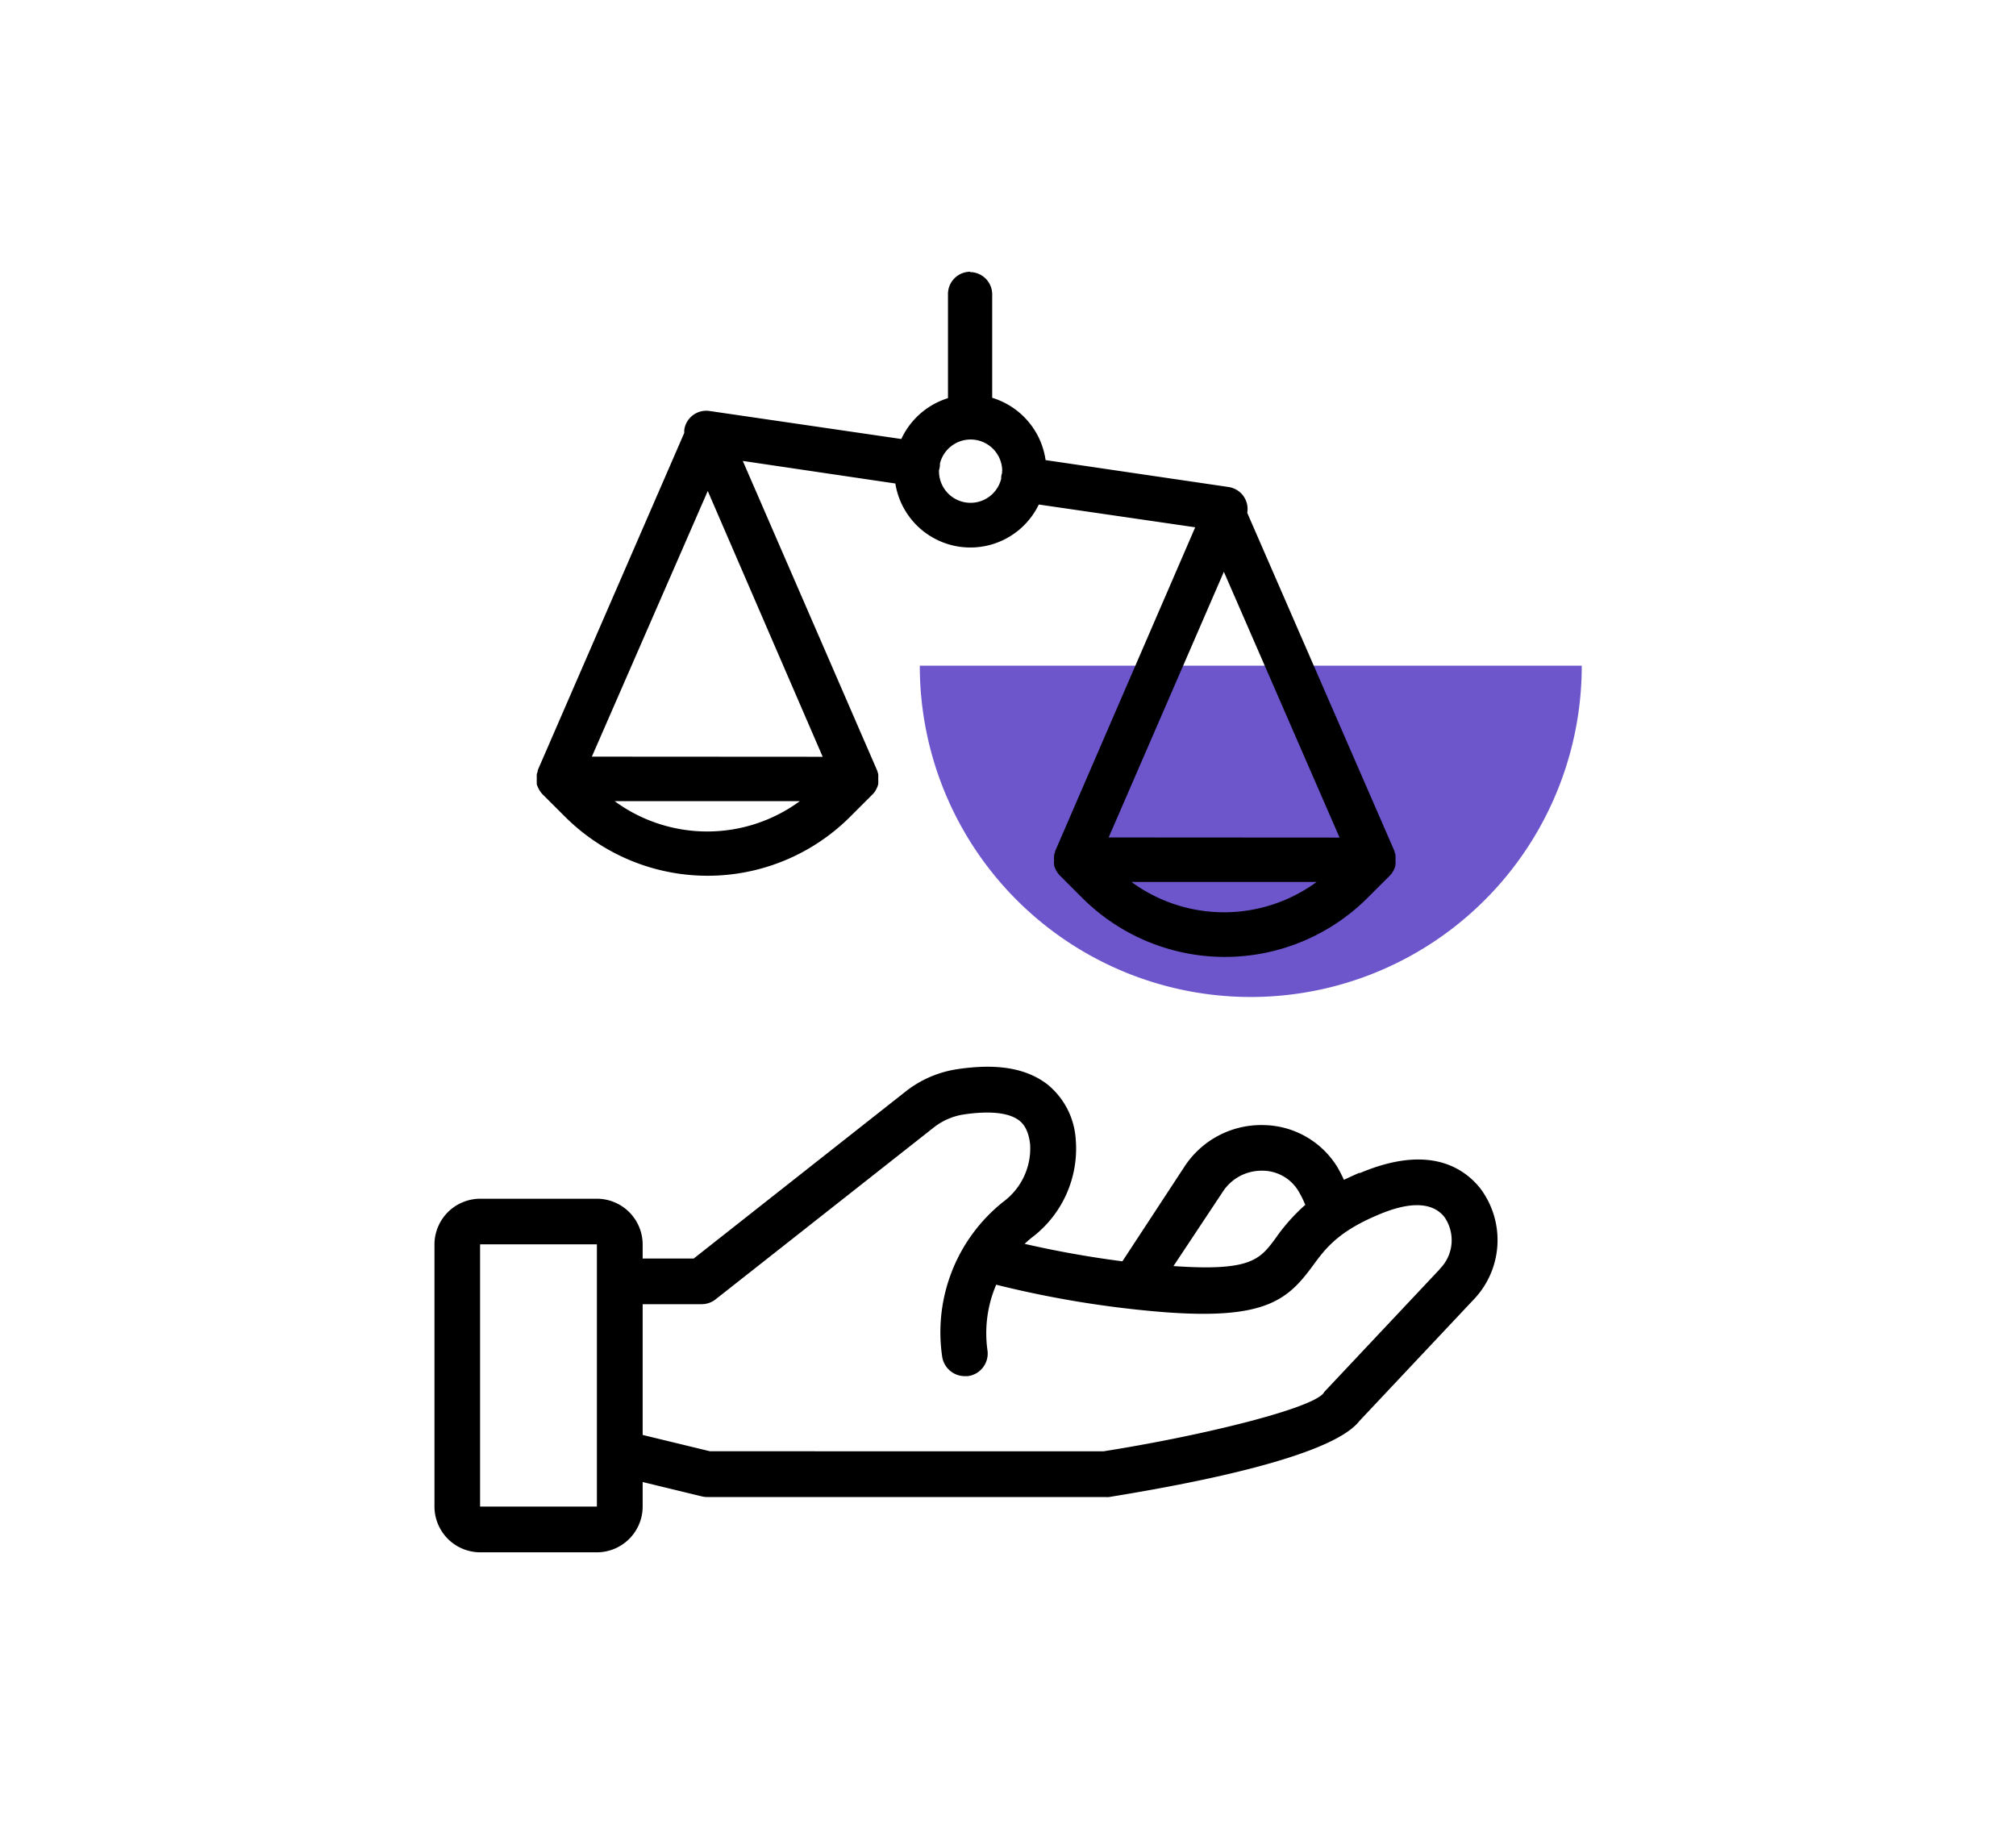
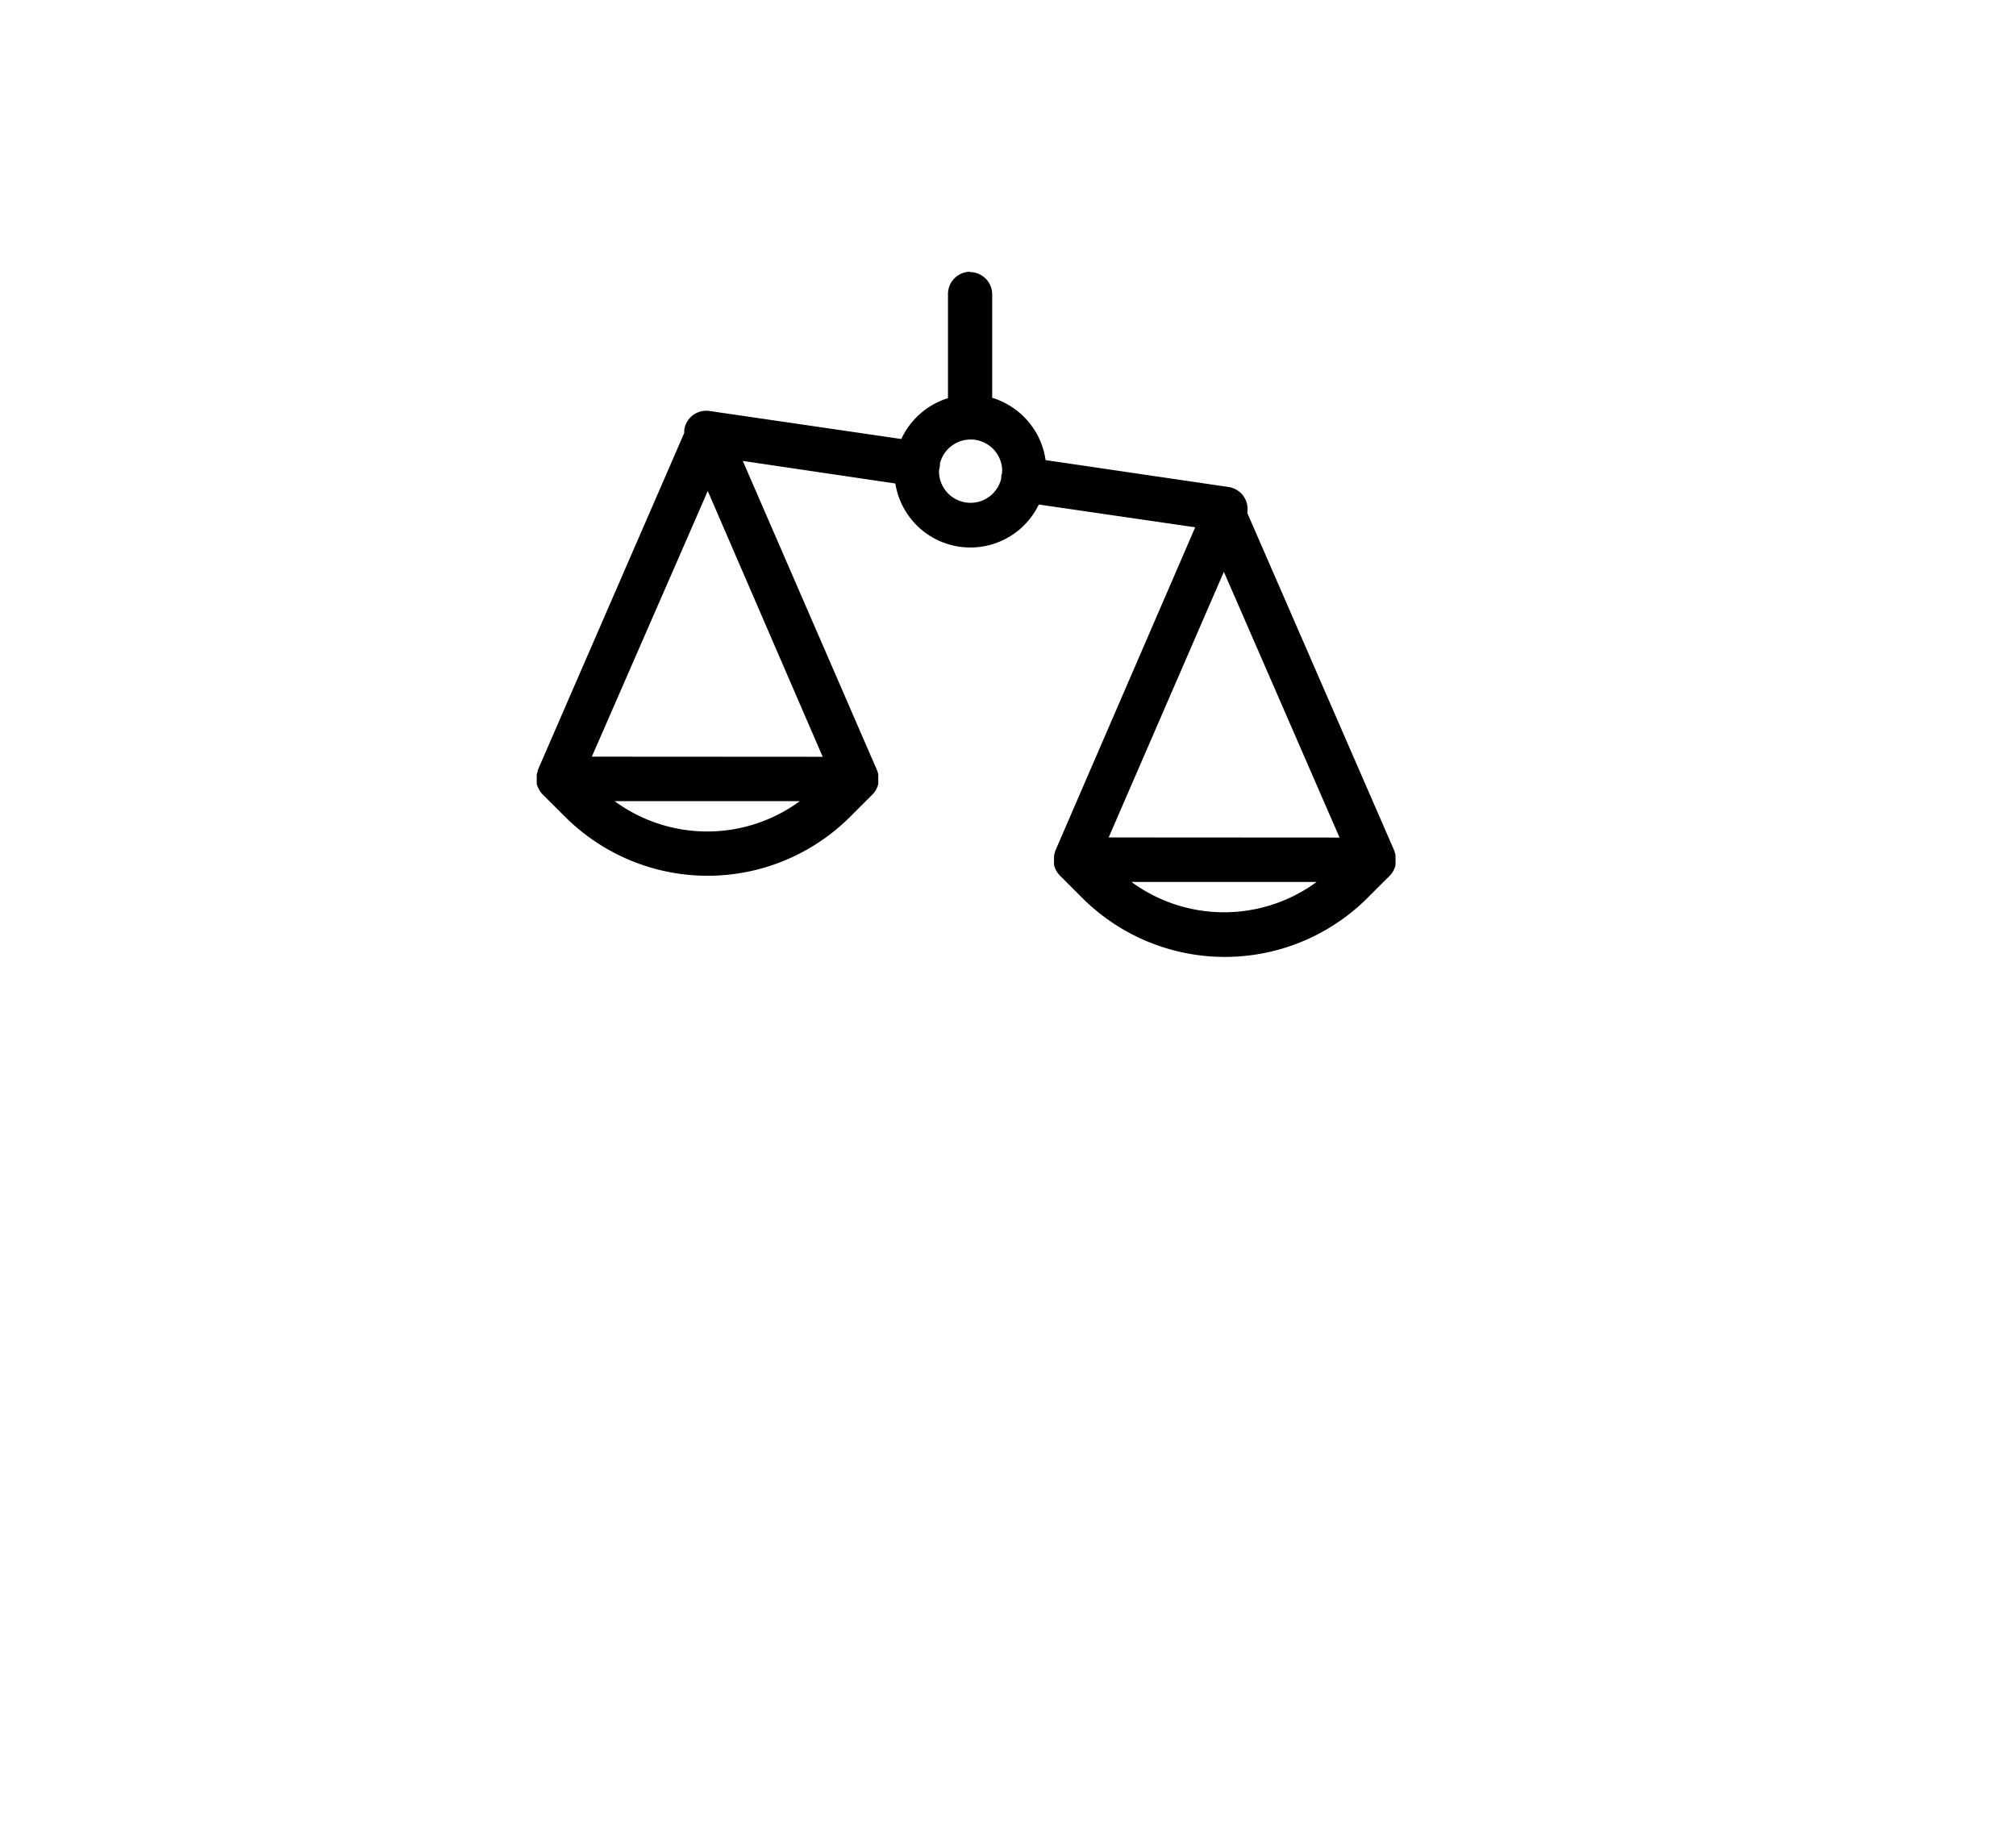
<svg xmlns="http://www.w3.org/2000/svg" id="Layer_1" data-name="Layer 1" viewBox="0 0 287.69 260.28">
  <defs>
    <style>.cls-1{fill:#6d56cc;}</style>
  </defs>
-   <path class="cls-1" d="M178.49,142.28A47.24,47.24,0,0,0,225.72,95H131.26A47.23,47.23,0,0,0,178.49,142.28Z" />
-   <path d="M194,167.37c-.8.33-1.52.68-2.22,1a19.14,19.14,0,0,0-.93-1.81,12.56,12.56,0,0,0-10.58-6,13.07,13.07,0,0,0-11.23,5.91L160.17,180c-5.64-.72-10.56-1.71-13.95-2.49.39-.37.78-.72,1.16-1a15.9,15.9,0,0,0,6.13-13.91,11,11,0,0,0-4.07-7.87c-3-2.29-7.15-3-12.82-2.15a15.63,15.63,0,0,0-7.36,3.17L99,179.6H91.71v-2a6.54,6.54,0,0,0-6.53-6.53H68.51A6.54,6.54,0,0,0,62,177.58V215a6.54,6.54,0,0,0,6.54,6.53H85.18A6.54,6.54,0,0,0,91.71,215v-3.5l8.45,2.05a3.31,3.31,0,0,0,.77.09h56.83a2.81,2.81,0,0,0,.5,0C170,211.74,190,207.94,194,202.78l16.21-17.23a12.28,12.28,0,0,0,1-16c-2.58-3.19-7.66-6.15-17.16-2.14Zm-19.5,2.7a6.59,6.59,0,0,1,5.53-3h.12a6,6,0,0,1,5.12,2.87,16,16,0,0,1,1,2,26.78,26.78,0,0,0-4.22,4.74c-2.25,3.06-3.54,4.77-14.59,4ZM85.18,215H68.51V177.58H85.18Zm120.3-33.9-16.34,17.37a2,2,0,0,0-.31.4c-2.07,2.31-17.81,6.11-31.33,8.24H101.32l-9.61-2.33V186.12h8.42a3.24,3.24,0,0,0,2-.7l31.15-24.54a9.12,9.12,0,0,1,4.28-1.84c3.71-.55,6.43-.25,7.87.86.32.25,1.31,1,1.57,3.41a9.46,9.46,0,0,1-3.77,8.15,23.79,23.79,0,0,0-8.79,22.06,3.27,3.27,0,0,0,3.24,2.87l.41,0a3.25,3.25,0,0,0,2.83-3.65,17.59,17.59,0,0,1,1.24-9.4,147.06,147.06,0,0,0,24,3.92c14.42,1.1,17.61-1.77,21.17-6.61,1.74-2.38,3.54-4.83,9.22-7.23,4.62-2,7.84-1.88,9.55.23a5.8,5.8,0,0,1-.65,7.45Z" />
  <path d="M138.46,38.78A3.18,3.18,0,0,0,135.28,42V56.82a10.91,10.91,0,0,0-6.66,5.83l-27.38-4a3.17,3.17,0,0,0-3.59,2.68,3.23,3.23,0,0,0,0,.44L76.74,109.91V110c0,.15-.1.3-.14.46v.17h0a3.23,3.23,0,0,0,0,.44v.1h0a5.42,5.42,0,0,0,0,.57v.12c0,.14.08.28.13.42l.08.17a2.37,2.37,0,0,0,.19.35l.09.14a2.86,2.86,0,0,0,.35.43l3.18,3.17a28.78,28.78,0,0,0,40.72,0l3.17-3.17a3.44,3.44,0,0,0,.35-.41l.09-.15h0c.06-.11.12-.22.17-.33l.08-.18a2.92,2.92,0,0,0,.13-.42v-.11a5.42,5.42,0,0,0,0-.57v-.1a3.38,3.38,0,0,0,0-.45v-.16a3.36,3.36,0,0,0-.14-.45V110L106,65.78,127.77,69h0a10.84,10.84,0,0,0,20.47,3l22.32,3.25-20,46.25v.09a3.5,3.5,0,0,0-.14.46v.16h0a3.38,3.38,0,0,0,0,.45v.1h0a2.72,2.72,0,0,0,0,.57v.11a2.58,2.58,0,0,0,.13.42l.07.18h0a3.72,3.72,0,0,0,.19.34l.09.14a3.83,3.83,0,0,0,.36.44l3.17,3.17a28.81,28.81,0,0,0,40.73,0l3.17-3.17a3.21,3.21,0,0,0,.34-.41l.09-.15h0a2.68,2.68,0,0,0,.18-.33l.08-.18h0a3.31,3.31,0,0,0,.12-.42v-.11a2.81,2.81,0,0,0,0-.58v-.1a3.23,3.23,0,0,0,0-.44V122a2.25,2.25,0,0,0-.14-.44v-.09L178,73.22v-.13h0a3.17,3.17,0,0,0-2.68-3.59l-26.11-3.84a10.9,10.9,0,0,0-7.62-8.89V42a3.18,3.18,0,0,0-3.17-3.17Zm-54,69.2L101,70.07,117.4,108Zm3.24,6.35h26.44a22.33,22.33,0,0,1-26.43,0Zm70.51,5.18L174.65,81.6l16.51,37.93Zm3.24,6.35h26.44a22.33,22.33,0,0,1-26.43,0ZM143,67.21v.29a2.16,2.16,0,0,0-.13.83A4.5,4.5,0,0,1,134,67.21v-.13a2.39,2.39,0,0,0,.13-.92,4.51,4.51,0,0,1,8.89,1Z" />
</svg>